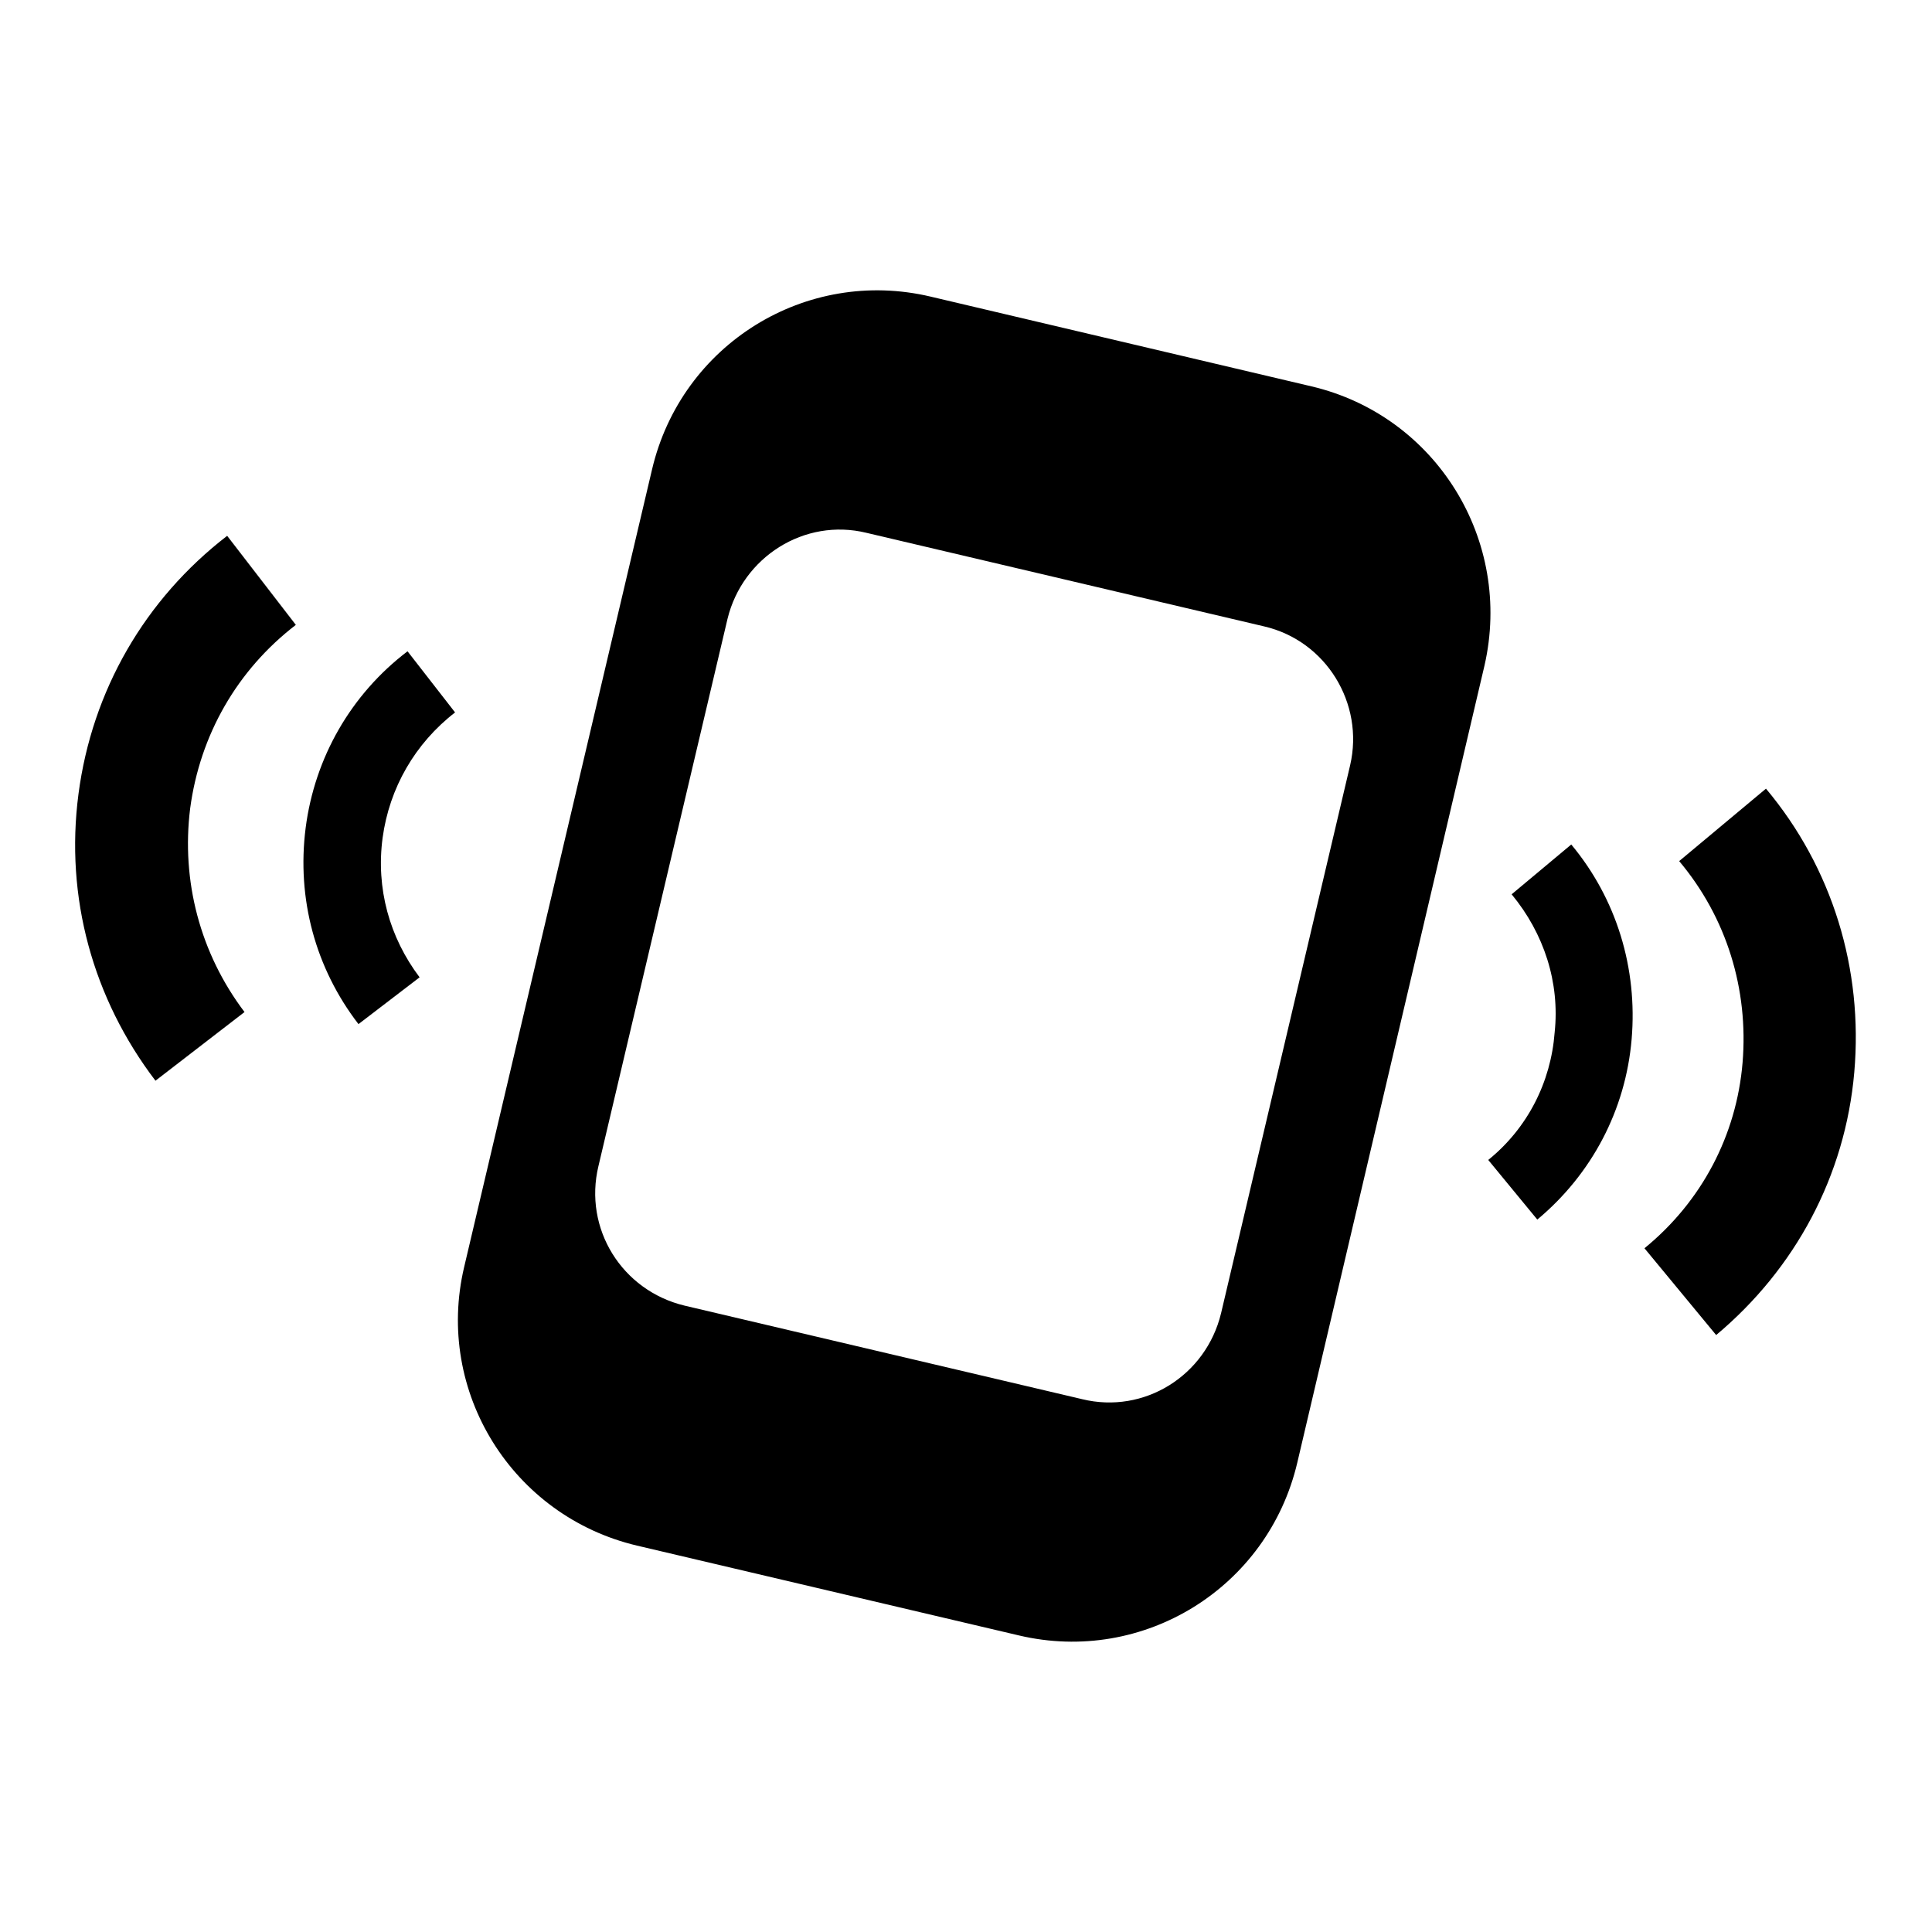
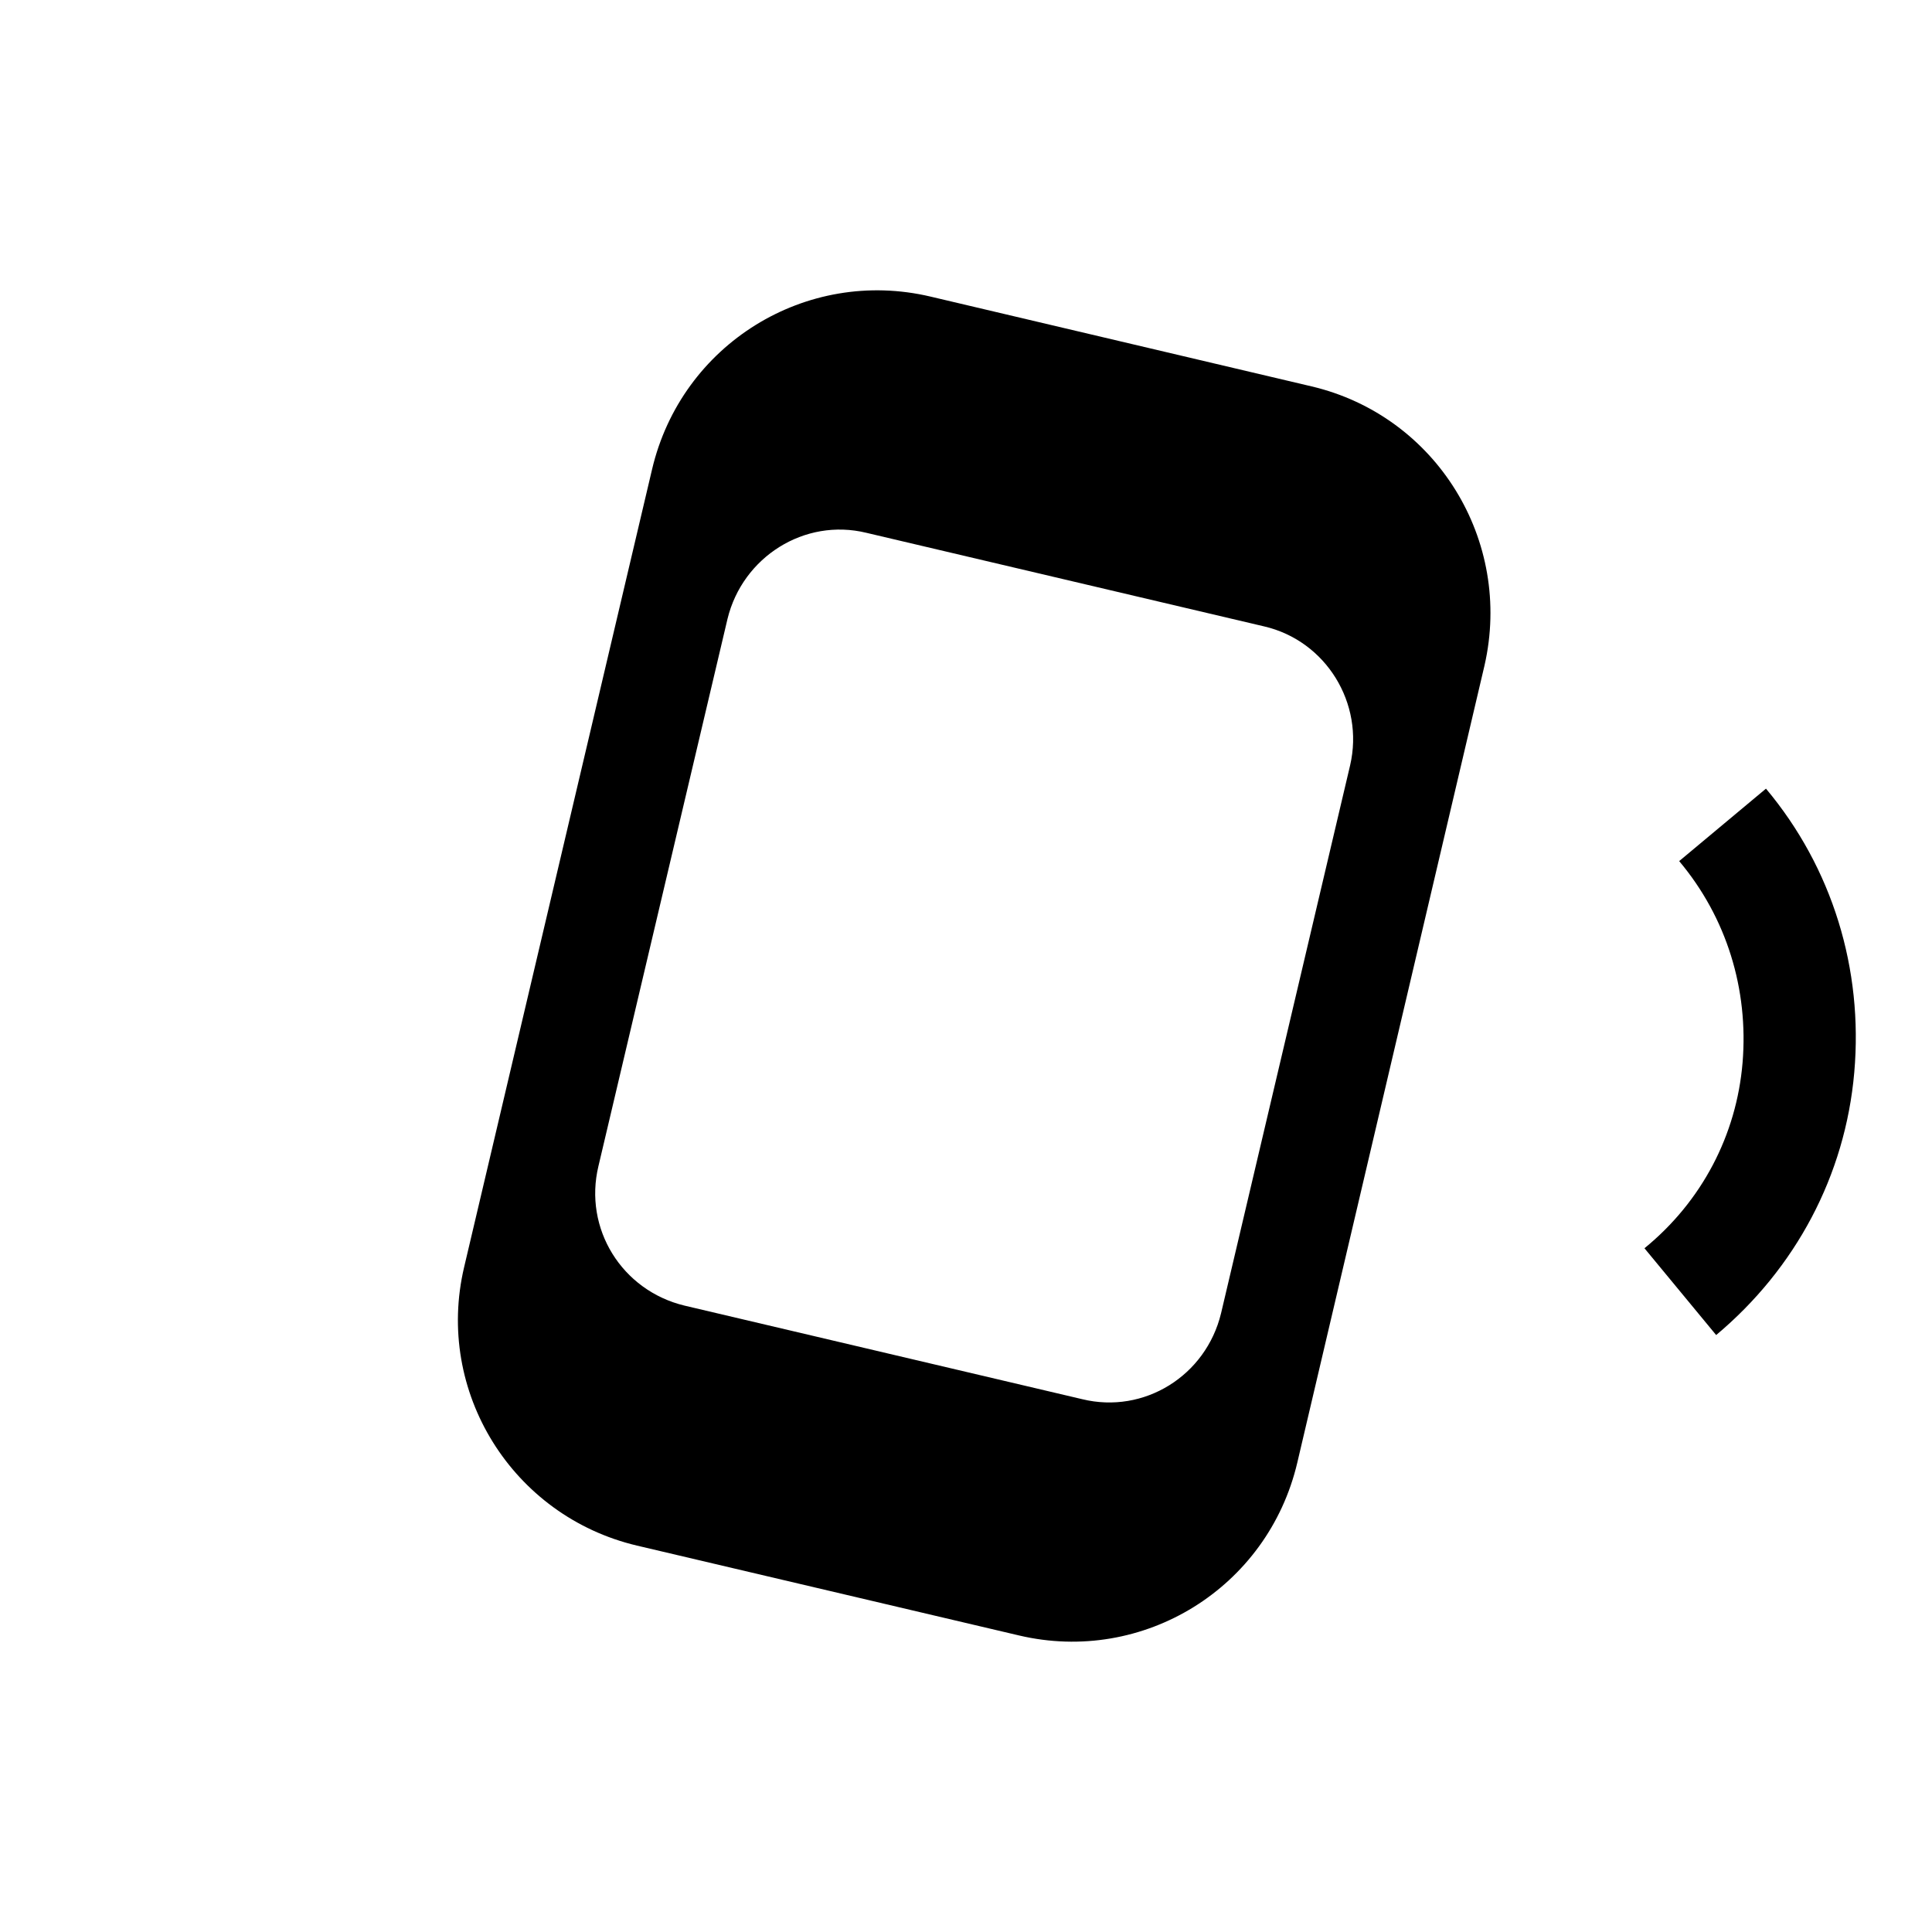
<svg xmlns="http://www.w3.org/2000/svg" version="1.1" x="0px" y="0px" viewBox="0 0 256 256" enable-background="new 0 0 256 256" xml:space="preserve">
  <g>
    <g>
      <path fill="#000000" d="M173.8,51.2l-50.5-11.9c-16.5-3.9-33,6.3-36.9,22.9L61.5,167.9c-3.9,16.5,6.4,33,22.9,36.9l50.6,11.9c16.5,3.9,33-6.3,36.9-22.9l24.8-105.6C200.5,71.6,190.3,55.1,173.8,51.2z M178.9,101.4L161.8,174c-2,8.3-10.2,13.4-18.4,11.4L90.7,173c-8.3-2-13.4-10.2-11.4-18.5L96.4,82c2-8.2,10.2-13.4,18.4-11.4L167.5,83C175.7,84.9,180.8,93.2,178.9,101.4z" />
-       <path fill="#000000" d="M50.7,111c0.9-6.6,4.3-12.5,9.6-16.6L54,86.3c-7.5,5.7-12.3,14.1-13.5,23.4c-1.2,9.4,1.3,18.6,7,26l8.1-6.2C51.6,124.2,49.8,117.7,50.7,111z" />
-       <path fill="#000000" d="M25.2,107.1c1.3-9.7,6.2-18.3,14-24.3L30.1,71c-10.9,8.4-17.9,20.5-19.7,34.2c-1.8,13.7,1.9,27.1,10.2,38l11.8-9.1C26.5,126.3,24,116.7,25.2,107.1z" />
-       <path fill="#000000" d="M197.2,153.7l6.5,7.9c7.2-6,11.7-14.5,12.5-23.9c0.8-9.4-2-18.6-8-25.8l-7.9,6.6c4.3,5.2,6.4,11.7,5.7,18.3C205.5,143.4,202.4,149.5,197.2,153.7z" />
      <path fill="#000000" d="M217.9,165.4l9.5,11.5c10.5-8.8,17.1-21.1,18.3-34.8c1.2-13.7-2.9-27.1-11.7-37.6l-11.5,9.6c6.3,7.5,9.2,17,8.4,26.7C230.1,150.4,225.5,159.2,217.9,165.4z" />
    </g>
  </g>
</svg>